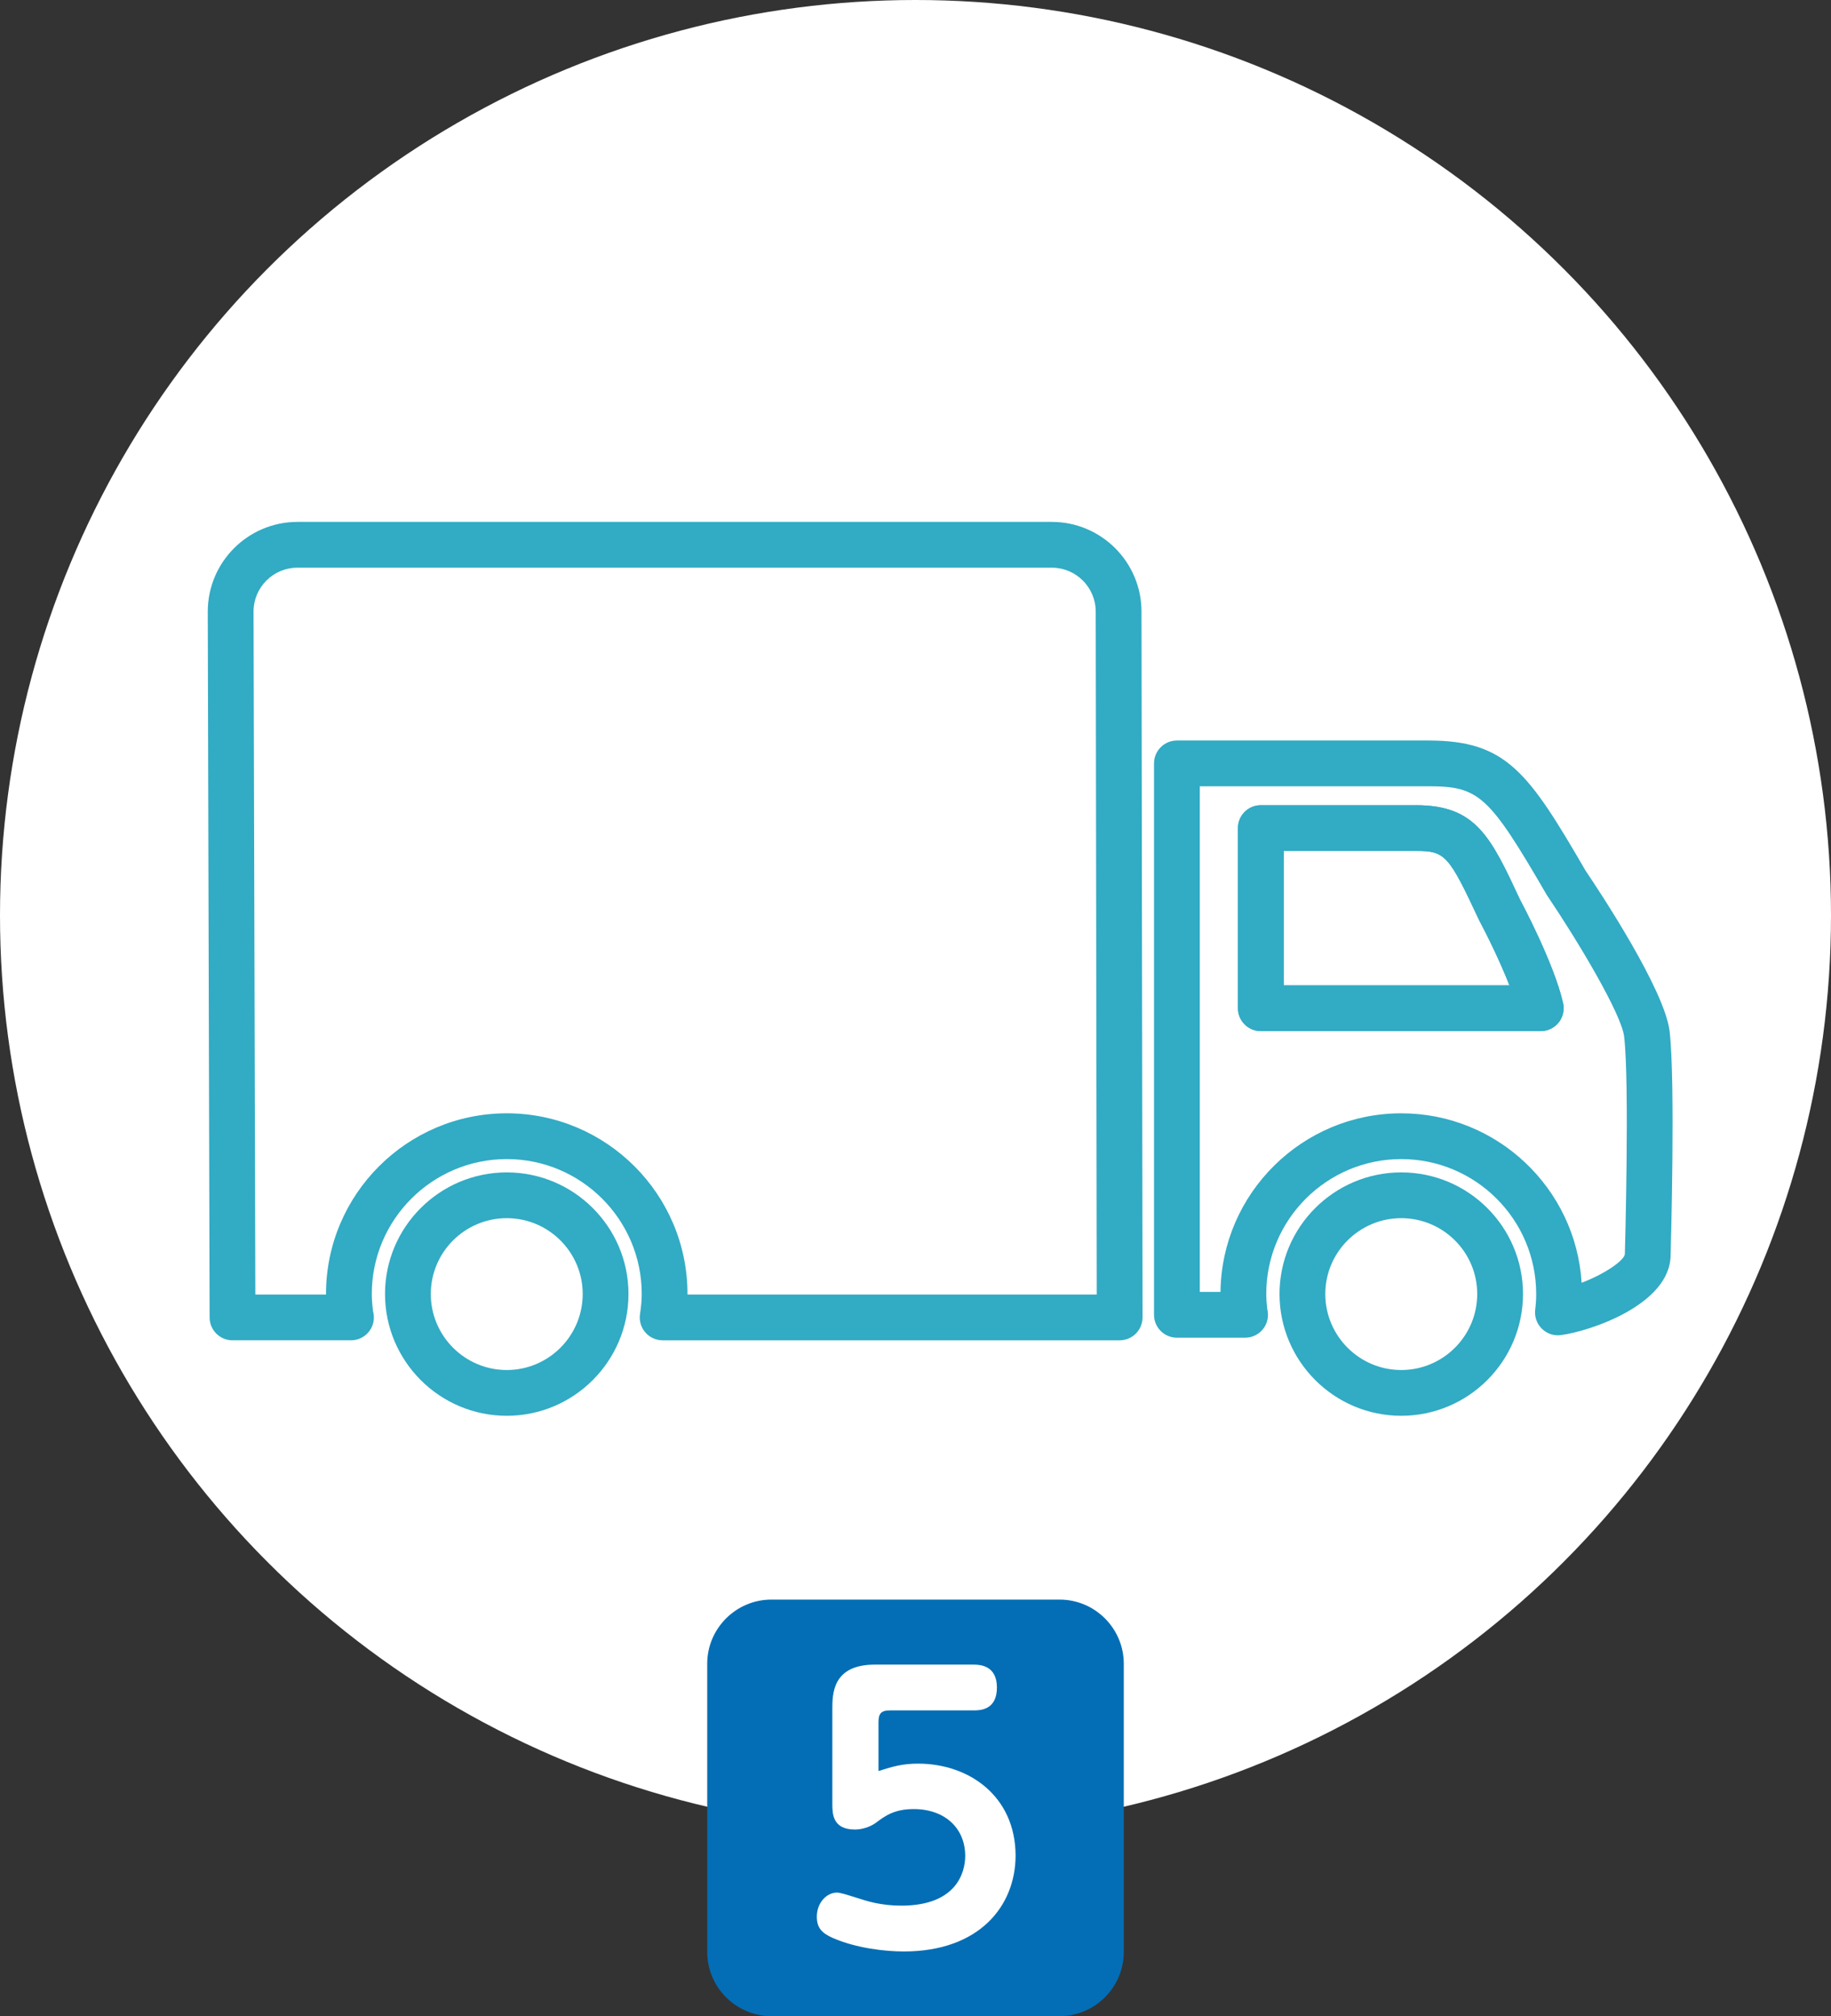
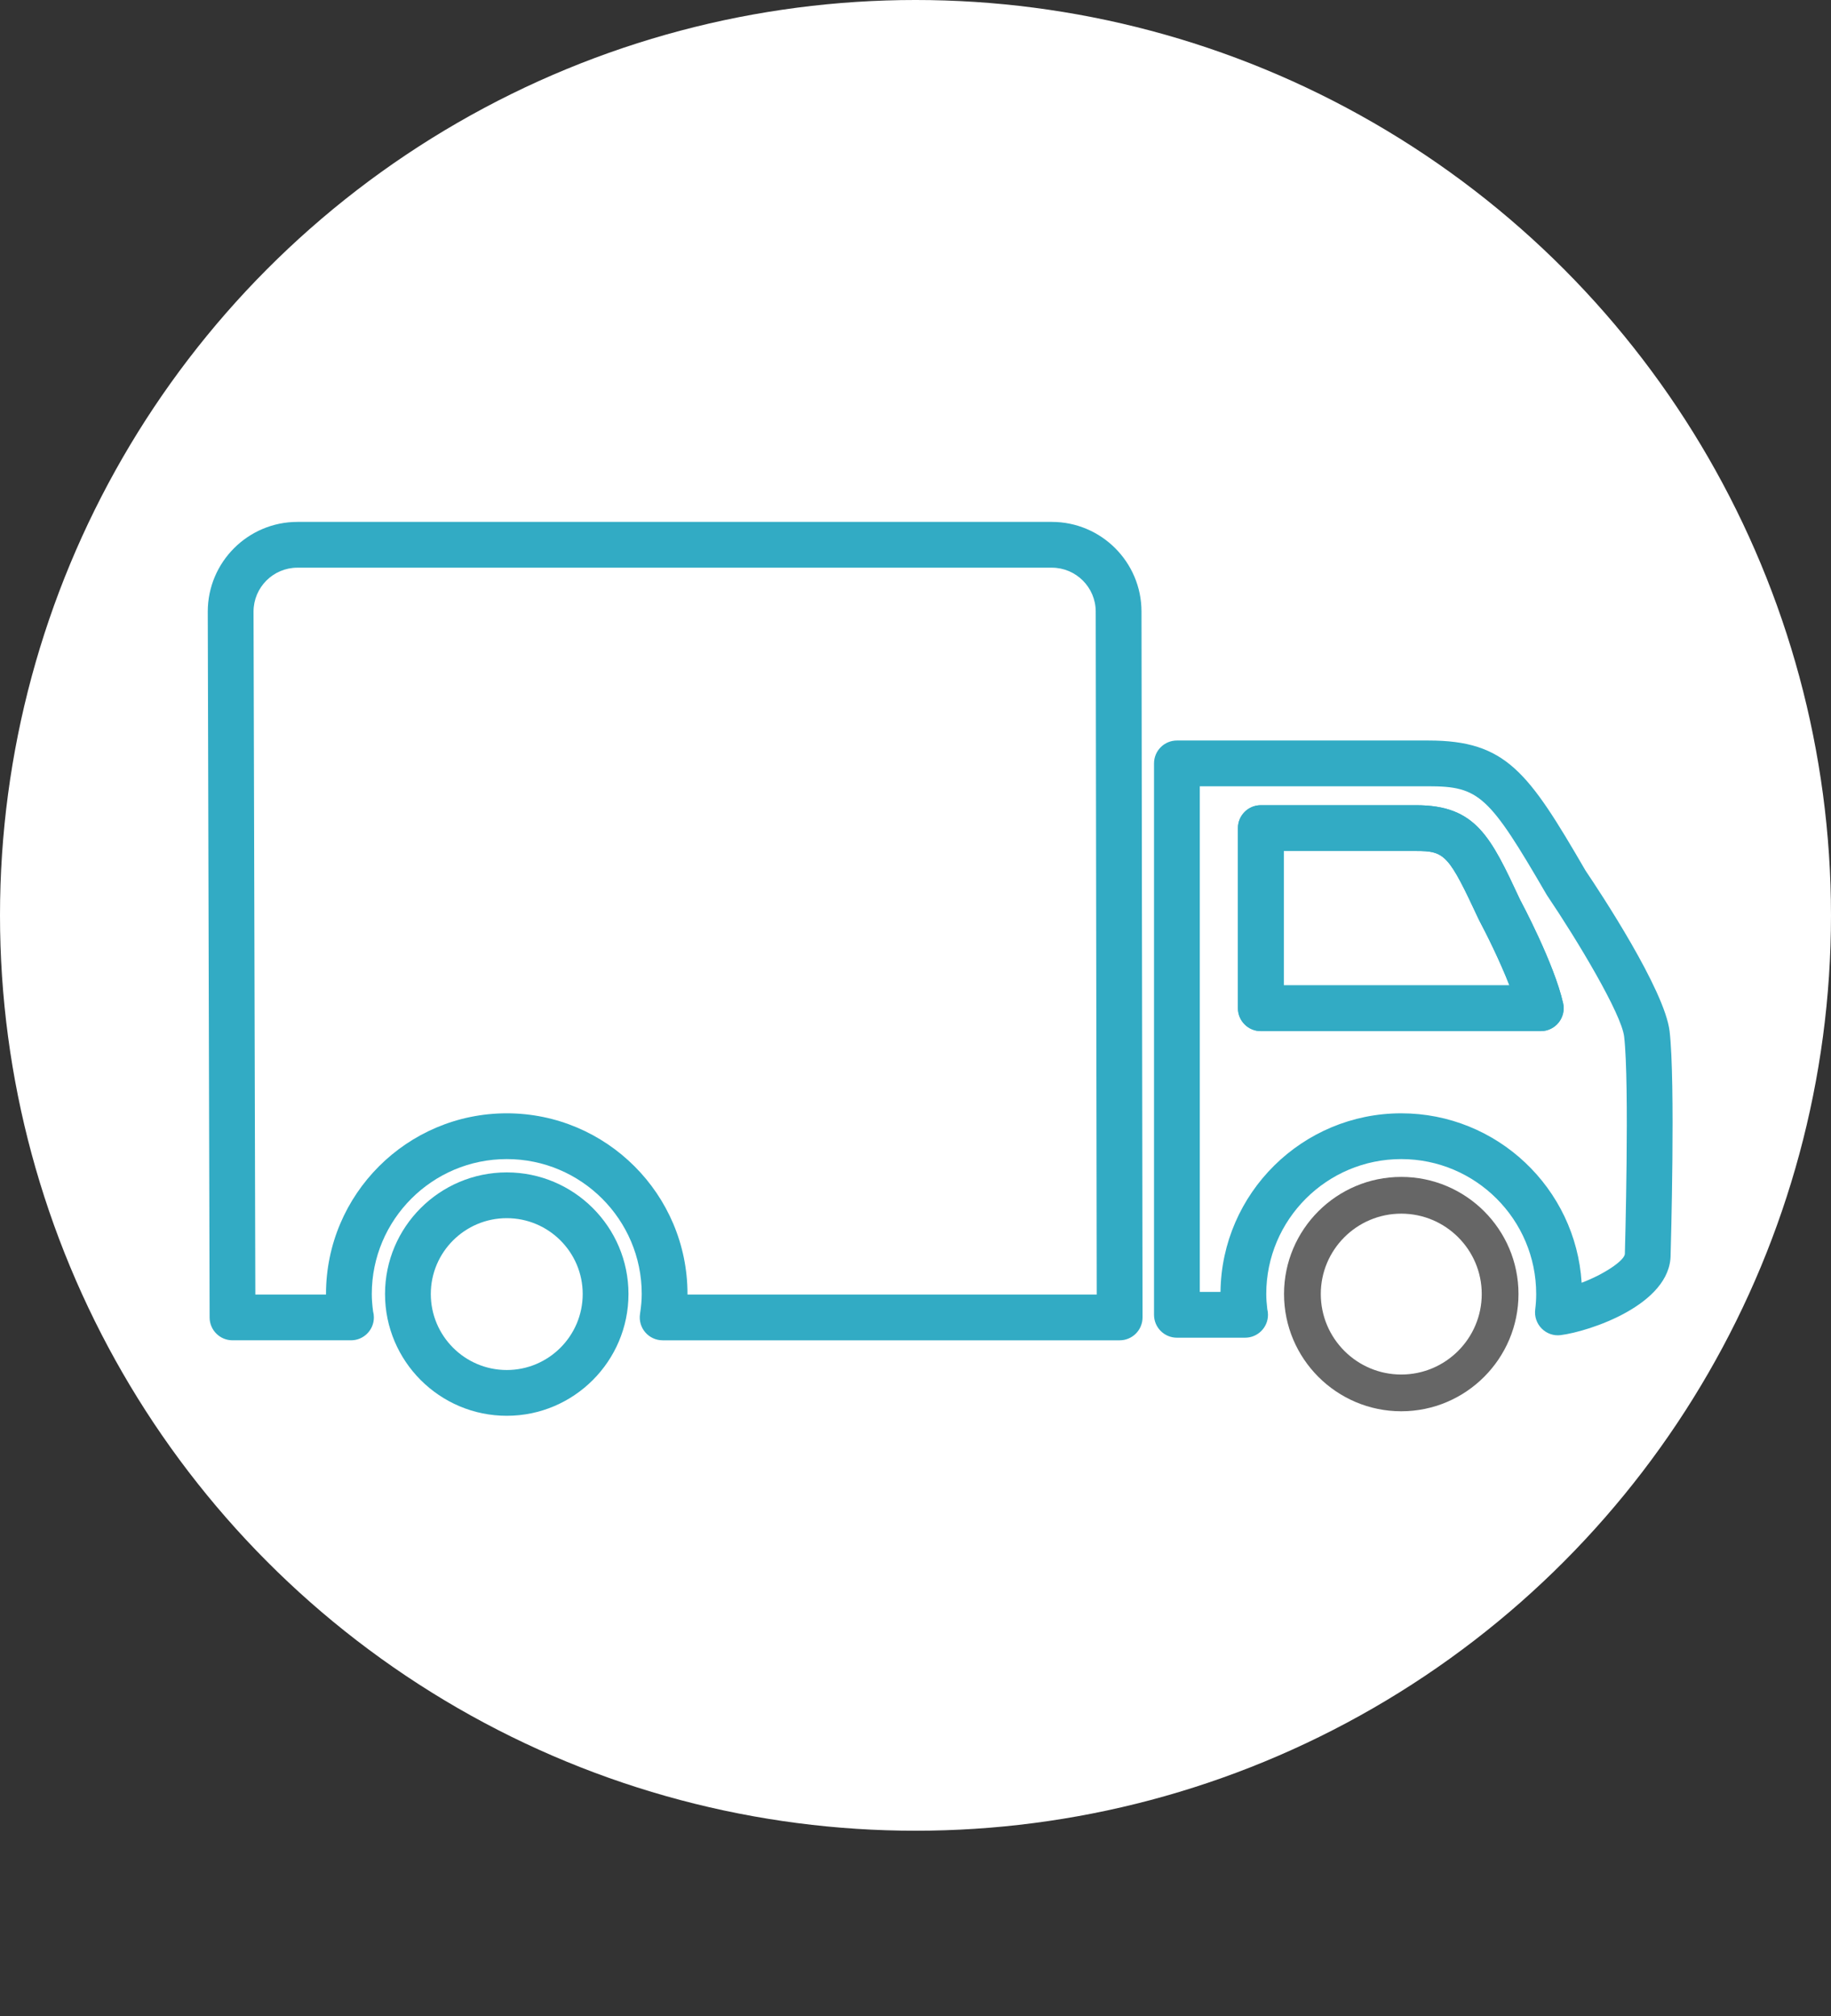
<svg xmlns="http://www.w3.org/2000/svg" version="1.1" id="レイヤー_1" x="0px" y="0px" width="200px" height="220.25px" viewBox="0 0 200 220.25" enable-background="new 0 0 200 220.25" xml:space="preserve">
  <rect x="0" y="0" width="200" height="220.25" fill="#333333" stroke="none" />
  <circle fill="#FFFFFF" cx="100" cy="100" r="100" />
  <g>
    <g>
      <path fill="#FFFFFF" d="M154.676,90.466h-4.699h-5.109h-7.147v19.68h30.579c-0.902-4.035-4.498-10.735-4.498-10.735    C160.616,92.585,159.645,90.466,154.676,90.466z" />
      <path fill="#FFFFFF" d="M153.058,130.58c-5.957,0-10.796,4.832-10.796,10.785c0,5.964,4.839,10.804,10.796,10.804    c5.965,0,10.799-4.84,10.799-10.804C163.856,135.412,159.022,130.58,153.058,130.58z" />
      <path fill="#FFFFFF" d="M55.354,130.58c-5.962,0-10.798,4.832-10.798,10.785c0,5.964,4.836,10.804,10.798,10.804    c5.959,0,10.795-4.84,10.795-10.804C66.148,135.412,61.312,130.58,55.354,130.58z" />
      <path fill="#FFFFFF" d="M179.888,112.955c-0.492-4.203-8.815-16.513-8.815-16.513c-6.236-10.747-7.971-13.045-15.053-13.045    h-6.724h-7.286h-13.455v60.24h7.429c-0.092-0.741-0.17-1.498-0.17-2.272c0-9.503,7.736-17.24,17.244-17.24    c9.505,0,17.241,7.737,17.241,17.24c0,0.691-0.043,1.347-0.127,2.009c3.169-0.396,9.811-3.093,9.811-6.365    C179.982,137.009,180.518,118.339,179.888,112.955z M137.72,110.146v-19.68h7.147h5.109h4.699c4.969,0,5.94,2.119,9.125,8.944    c0,0,3.596,6.7,4.498,10.735H137.72z" />
      <path fill="#FFFFFF" d="M114.891,59.517H32.488c-4.016,0-7.294,3.278-7.294,7.295l0.202,77.112h12.922    c-0.12-0.833-0.209-1.68-0.209-2.559c0-9.503,7.74-17.24,17.244-17.24c9.507,0,17.242,7.737,17.242,17.24    c0,0.879-0.09,1.726-0.217,2.559h37.039h12.883l-0.115-77.112C122.186,62.795,118.906,59.517,114.891,59.517z" />
    </g>
    <g>
      <g>
        <path fill="#FFFFFF" d="M154.676,90.466h-4.699h-5.109h-7.147v19.68h30.579c-0.902-4.035-4.498-10.735-4.498-10.735     C160.616,92.585,159.645,90.466,154.676,90.466z" />
-         <path fill="#666666" d="M168.299,112.152H137.72c-1.108,0-2.007-0.898-2.007-2.006v-19.68c0-1.108,0.898-2.006,2.007-2.006     h16.956c6.229,0,7.696,3.144,10.91,10.032c0.135,0.253,3.72,6.961,4.671,11.216c0.133,0.595-0.012,1.217-0.393,1.692     C169.484,111.875,168.908,112.152,168.299,112.152z M139.727,108.139h25.865c-1.306-3.566-3.531-7.729-3.559-7.78     c-0.018-0.033-0.035-0.066-0.051-0.101c-3.276-7.022-3.752-7.786-7.307-7.786h-14.949V108.139z" />
      </g>
      <g>
        <path fill="#FFFFFF" d="M153.058,130.58c-5.957,0-10.796,4.832-10.796,10.785c0,5.964,4.839,10.804,10.796,10.804     c5.965,0,10.799-4.84,10.799-10.804C163.856,135.412,159.022,130.58,153.058,130.58z" />
        <path fill="#666666" d="M153.058,154.176c-7.06,0-12.803-5.747-12.803-12.811c0-7.054,5.743-12.792,12.803-12.792     c7.061,0,12.806,5.738,12.806,12.792C165.863,148.429,160.118,154.176,153.058,154.176z M153.058,132.587     c-4.847,0-8.789,3.938-8.789,8.778c0,4.851,3.942,8.797,8.789,8.797c4.849,0,8.792-3.946,8.792-8.797     C161.85,136.524,157.906,132.587,153.058,132.587z" />
      </g>
      <g>
        <path fill="#FFFFFF" d="M55.354,130.58c-5.962,0-10.798,4.832-10.798,10.785c0,5.964,4.836,10.804,10.798,10.804     c5.959,0,10.795-4.84,10.795-10.804C66.148,135.412,61.312,130.58,55.354,130.58z" />
        <path fill="#666666" d="M55.354,154.176c-7.06,0-12.804-5.747-12.804-12.811c0-7.054,5.744-12.792,12.804-12.792     c7.059,0,12.801,5.738,12.801,12.792C68.155,148.429,62.412,154.176,55.354,154.176z M55.354,132.587     c-4.848,0-8.792,3.938-8.792,8.778c0,4.851,3.944,8.797,8.792,8.797c4.846,0,8.789-3.946,8.789-8.797     C64.142,136.524,60.2,132.587,55.354,132.587z" />
      </g>
      <g>
        <path fill="#FFFFFF" d="M179.888,112.955c-0.492-4.203-8.815-16.513-8.815-16.513c-6.236-10.747-7.971-13.045-15.053-13.045     h-6.724h-7.286h-13.455v60.24h7.429c-0.092-0.741-0.17-1.498-0.17-2.272c0-9.503,7.736-17.24,17.244-17.24     c9.505,0,17.241,7.737,17.241,17.24c0,0.691-0.043,1.347-0.127,2.009c3.169-0.396,9.811-3.093,9.811-6.365     C179.982,137.009,180.518,118.339,179.888,112.955z M137.72,110.146v-19.68h7.147h5.109h4.699c4.969,0,5.94,2.119,9.125,8.944     c0,0,3.596,6.7,4.498,10.735H137.72z" />
        <path fill="#666666" d="M136.003,145.645c-0.006-0.001-0.013-0.001-0.02,0h-7.429c-1.108,0-2.007-0.898-2.007-2.007v-60.24     c0-1.108,0.898-2.006,2.007-2.006h27.465c8.255,0,10.454,3.132,16.754,13.985c1.521,2.254,8.589,12.922,9.107,17.346     c0.639,5.466,0.129,23.576,0.107,24.345c0.001,4.865-8.163,7.874-11.568,8.299c-0.617,0.075-1.23-0.135-1.668-0.574     c-0.438-0.438-0.648-1.055-0.57-1.67c0.074-0.589,0.11-1.163,0.11-1.756c0-8.4-6.834-15.233-15.234-15.233     c-8.402,0-15.237,6.833-15.237,15.233c0,0.587,0.055,1.184,0.121,1.751c0.045,0.166,0.068,0.341,0.068,0.521     C138.01,144.746,137.111,145.645,136.003,145.645z M130.562,141.631h3.248c-0.002-0.088-0.003-0.177-0.003-0.266     c0-10.612,8.636-19.247,19.251-19.247c10.43,0,18.948,8.338,19.24,18.698c2.825-0.942,5.678-2.732,5.678-3.808     c0.007-0.243,0.525-18.643-0.081-23.821c-0.316-2.708-5.372-11.019-8.484-15.622c-0.025-0.038-0.05-0.077-0.073-0.117     C163,86.53,161.756,85.404,156.02,85.404h-25.458V141.631z M168.299,112.152H137.72c-1.108,0-2.007-0.898-2.007-2.006v-19.68     c0-1.108,0.898-2.006,2.007-2.006h16.956c6.229,0,7.696,3.144,10.91,10.032c0.135,0.253,3.72,6.961,4.671,11.216     c0.133,0.595-0.012,1.217-0.393,1.692C169.484,111.875,168.908,112.152,168.299,112.152z M139.727,108.139h25.865     c-1.306-3.564-3.531-7.729-3.559-7.78c-0.018-0.033-0.035-0.066-0.051-0.101c-3.276-7.022-3.752-7.786-7.307-7.786h-14.949     V108.139z" />
      </g>
      <g>
        <path fill="#FFFFFF" d="M114.891,59.517H32.488c-4.016,0-7.294,3.278-7.294,7.295l0.202,77.112h12.922     c-0.12-0.833-0.209-1.68-0.209-2.559c0-9.503,7.74-17.24,17.244-17.24c9.507,0,17.242,7.737,17.242,17.24     c0,0.879-0.09,1.726-0.217,2.559h37.039h12.883l-0.115-77.112C122.186,62.795,118.906,59.517,114.891,59.517z" />
        <path fill="#666666" d="M122.301,145.931H72.379c-0.585,0-1.141-0.256-1.522-0.699c-0.381-0.443-0.55-1.031-0.461-1.61     c0.132-0.867,0.194-1.585,0.194-2.256c0-8.4-6.835-15.233-15.236-15.233c-8.402,0-15.238,6.833-15.238,15.233     c0,0.6,0.047,1.226,0.151,2.002c0.051,0.177,0.078,0.363,0.078,0.557c0,1.108-0.898,2.007-2.006,2.007     c-0.007-0.001-0.013-0.001-0.02,0H25.396c-1.106,0-2.003-0.896-2.006-2.002l-0.202-77.112c0-5.134,4.172-9.307,9.3-9.307h82.402     c5.129,0,9.302,4.172,9.302,9.301l0.115,77.109c0,0.532-0.211,1.044-0.587,1.421     C123.344,145.719,122.833,145.931,122.301,145.931z M74.592,141.917h45.699l-0.112-75.103c0-2.919-2.372-5.292-5.288-5.292     H32.488c-2.916,0-5.288,2.373-5.288,5.289l0.197,75.105h8.716c-0.007-0.181-0.01-0.365-0.01-0.552     c0-10.612,8.636-19.247,19.25-19.247c10.614,0,19.249,8.635,19.249,19.247C74.602,141.548,74.599,141.731,74.592,141.917z" />
      </g>
    </g>
    <g>
      <path fill="#32ABC4" d="M168.299,112.646H137.72c-1.381,0-2.5-1.119-2.5-2.5v-19.68c0-1.381,1.119-2.5,2.5-2.5h16.956    c6.544,0,8.152,3.448,11.357,10.317c0.124,0.23,3.739,6.997,4.705,11.317c0.166,0.74-0.014,1.516-0.488,2.108    S169.058,112.646,168.299,112.646z M140.22,107.646h24.654c-1.068-2.743-2.596-5.786-3.276-7.053    c-0.021-0.041-0.043-0.083-0.062-0.125c-3.306-7.085-3.688-7.501-6.859-7.501H140.22V107.646z" />
-       <path fill="#32ABC4" d="M153.058,154.669c-7.331,0-13.296-5.968-13.296-13.304c0-7.325,5.965-13.285,13.296-13.285    c7.333,0,13.299,5.96,13.299,13.285C166.356,148.701,160.391,154.669,153.058,154.669z M153.058,133.08    c-4.574,0-8.296,3.717-8.296,8.285c0,4.579,3.722,8.304,8.296,8.304c4.576,0,8.299-3.725,8.299-8.304    C161.356,136.797,157.634,133.08,153.058,133.08z" />
      <path fill="#32ABC4" d="M55.354,154.669c-7.333,0-13.298-5.968-13.298-13.304c0-7.325,5.965-13.285,13.298-13.285    c7.331,0,13.295,5.96,13.295,13.285C68.648,148.701,62.685,154.669,55.354,154.669z M55.354,133.08    c-4.576,0-8.298,3.717-8.298,8.285c0,4.579,3.722,8.304,8.298,8.304c4.574,0,8.295-3.725,8.295-8.304    C63.648,136.797,59.927,133.08,55.354,133.08z" />
      <path fill="#32ABC4" d="M136.003,146.138c-0.005,0.001-0.013,0.001-0.02,0h-7.429c-1.381,0-2.5-1.119-2.5-2.5v-60.24    c0-1.381,1.119-2.5,2.5-2.5h27.465c8.497,0,10.904,3.418,17.172,14.216c1.553,2.301,8.649,13.023,9.18,17.551    c0.644,5.501,0.133,23.646,0.11,24.416c0.001,5.468-8.924,8.391-12,8.774c-0.767,0.105-1.534-0.167-2.079-0.715    c-0.546-0.546-0.808-1.314-0.711-2.08c0.072-0.568,0.107-1.122,0.107-1.694c0-8.128-6.613-14.74-14.741-14.74    c-8.13,0-14.744,6.612-14.744,14.74c0,0.551,0.051,1.117,0.114,1.659c0.05,0.196,0.075,0.401,0.075,0.613    C138.503,145.019,137.384,146.138,136.003,146.138z M131.055,141.138h2.26c0.122-10.78,8.932-19.513,19.743-19.513    c10.473,0,19.067,8.197,19.703,18.512c2.46-0.928,4.637-2.406,4.722-3.134c0.006-0.251,0.523-18.615-0.078-23.757    c-0.29-2.481-5.089-10.501-8.403-15.403c-0.032-0.047-0.062-0.096-0.091-0.146c-6.271-10.807-7.355-11.8-12.891-11.8h-24.965    V141.138z M168.299,112.646H137.72c-1.381,0-2.5-1.119-2.5-2.5v-19.68c0-1.381,1.119-2.5,2.5-2.5h16.956    c6.544,0,8.152,3.448,11.357,10.317c0.124,0.23,3.739,6.997,4.705,11.317c0.166,0.74-0.014,1.516-0.488,2.108    S169.058,112.646,168.299,112.646z M140.22,107.646h24.654c-1.068-2.743-2.596-5.786-3.276-7.053    c-0.021-0.041-0.043-0.083-0.062-0.125c-3.306-7.085-3.688-7.501-6.859-7.501H140.22V107.646z" />
      <path fill="#32ABC4" d="M122.301,146.424H72.379c-0.729,0-1.421-0.318-1.896-0.871c-0.475-0.553-0.685-1.285-0.575-2.006    c0.128-0.843,0.188-1.536,0.188-2.182c0-8.128-6.613-14.74-14.742-14.74c-8.13,0-14.744,6.612-14.744,14.74    c0,0.568,0.044,1.164,0.142,1.902c0.057,0.209,0.087,0.429,0.087,0.656c0,1.381-1.119,2.5-2.5,2.5    c-0.007-0.001-0.013-0.001-0.02,0H25.396c-1.378,0-2.497-1.115-2.5-2.493l-0.202-77.113c0-5.407,4.394-9.801,9.794-9.801h82.402    c5.401,0,9.795,4.394,9.795,9.795l0.115,77.108c0.001,0.664-0.262,1.301-0.73,1.771    C123.601,146.16,122.965,146.424,122.301,146.424z M75.096,141.424h44.701l-0.111-74.608c0-2.648-2.151-4.799-4.795-4.799H32.488    c-2.644,0-4.794,2.151-4.794,4.795l0.196,74.612h7.719c0-0.02,0-0.039,0-0.059c0-10.885,8.857-19.74,19.744-19.74    c10.886,0,19.742,8.855,19.742,19.74C75.096,141.385,75.096,141.404,75.096,141.424z" />
    </g>
  </g>
  <g>
    <g>
-       <path fill="#036EB5" d="M122.75,213.25c0,3.85-3.15,7-7,7h-31.5c-3.85,0-7-3.15-7-7v-31.5c0-3.85,3.15-7,7-7h31.5    c3.85,0,7,3.15,7,7V213.25z" />
-     </g>
+       </g>
    <g>
-       <path fill="#FFFFFF" d="M90.915,186.78c0-1.732,0-4.928,4.658-4.928h10.779c0.731,0,2.541,0.115,2.541,2.502    c0,2.426-1.771,2.502-2.541,2.502h-9.124c-1.001,0-1.271,0.348-1.271,1.311v5.312c1.463-0.463,2.579-0.809,4.312-0.809    c5.621,0,10.626,3.58,10.664,10.01c0,5.582-4.004,10.51-12.204,10.51c-2.04,0-5.158-0.348-7.737-1.463    c-1.232-0.539-1.771-1.117-1.771-2.35c0-1.463,1.039-2.617,2.194-2.617c0.347,0,0.963,0.191,2.194,0.578    c1.078,0.346,2.579,0.846,4.851,0.846c6.006,0,6.969-3.619,6.969-5.428c0-3.041-2.233-5.121-5.621-5.121    c-2.117,0-3.118,0.732-4.196,1.541c-0.616,0.424-1.463,0.693-2.232,0.693c-2.464,0-2.464-1.771-2.464-2.811V186.78z" />
-     </g>
+       </g>
  </g>
</svg>